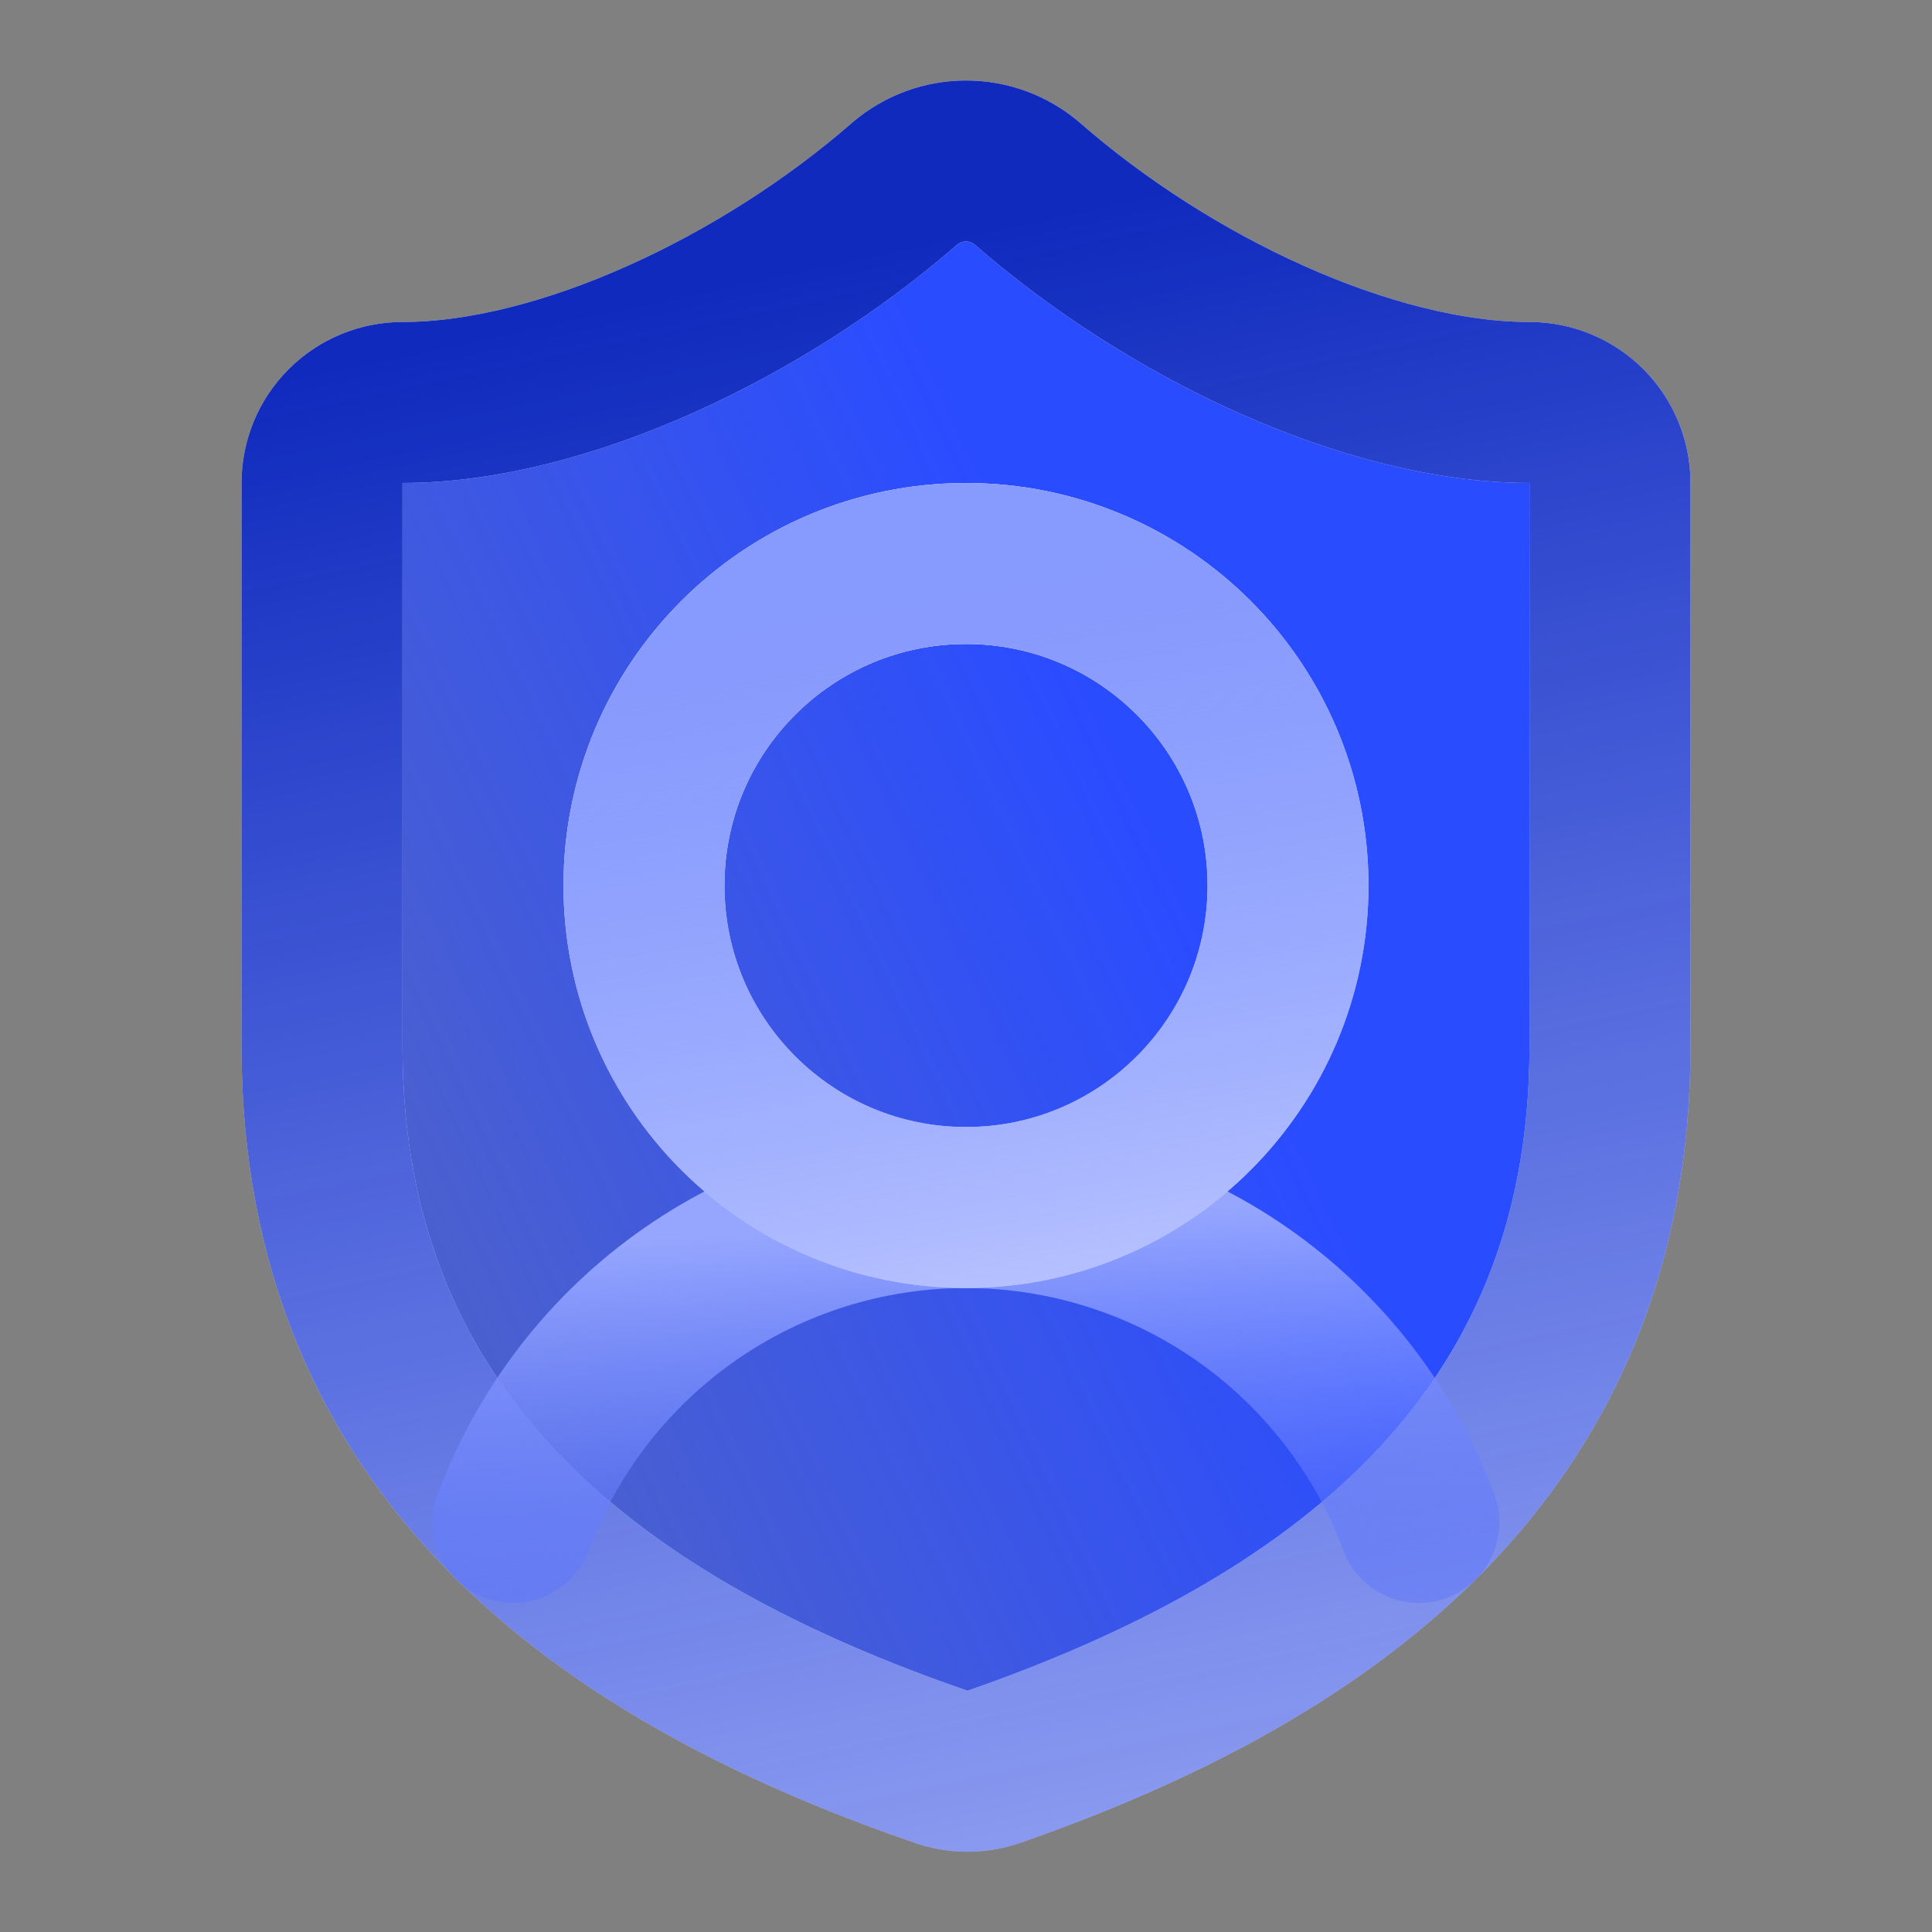
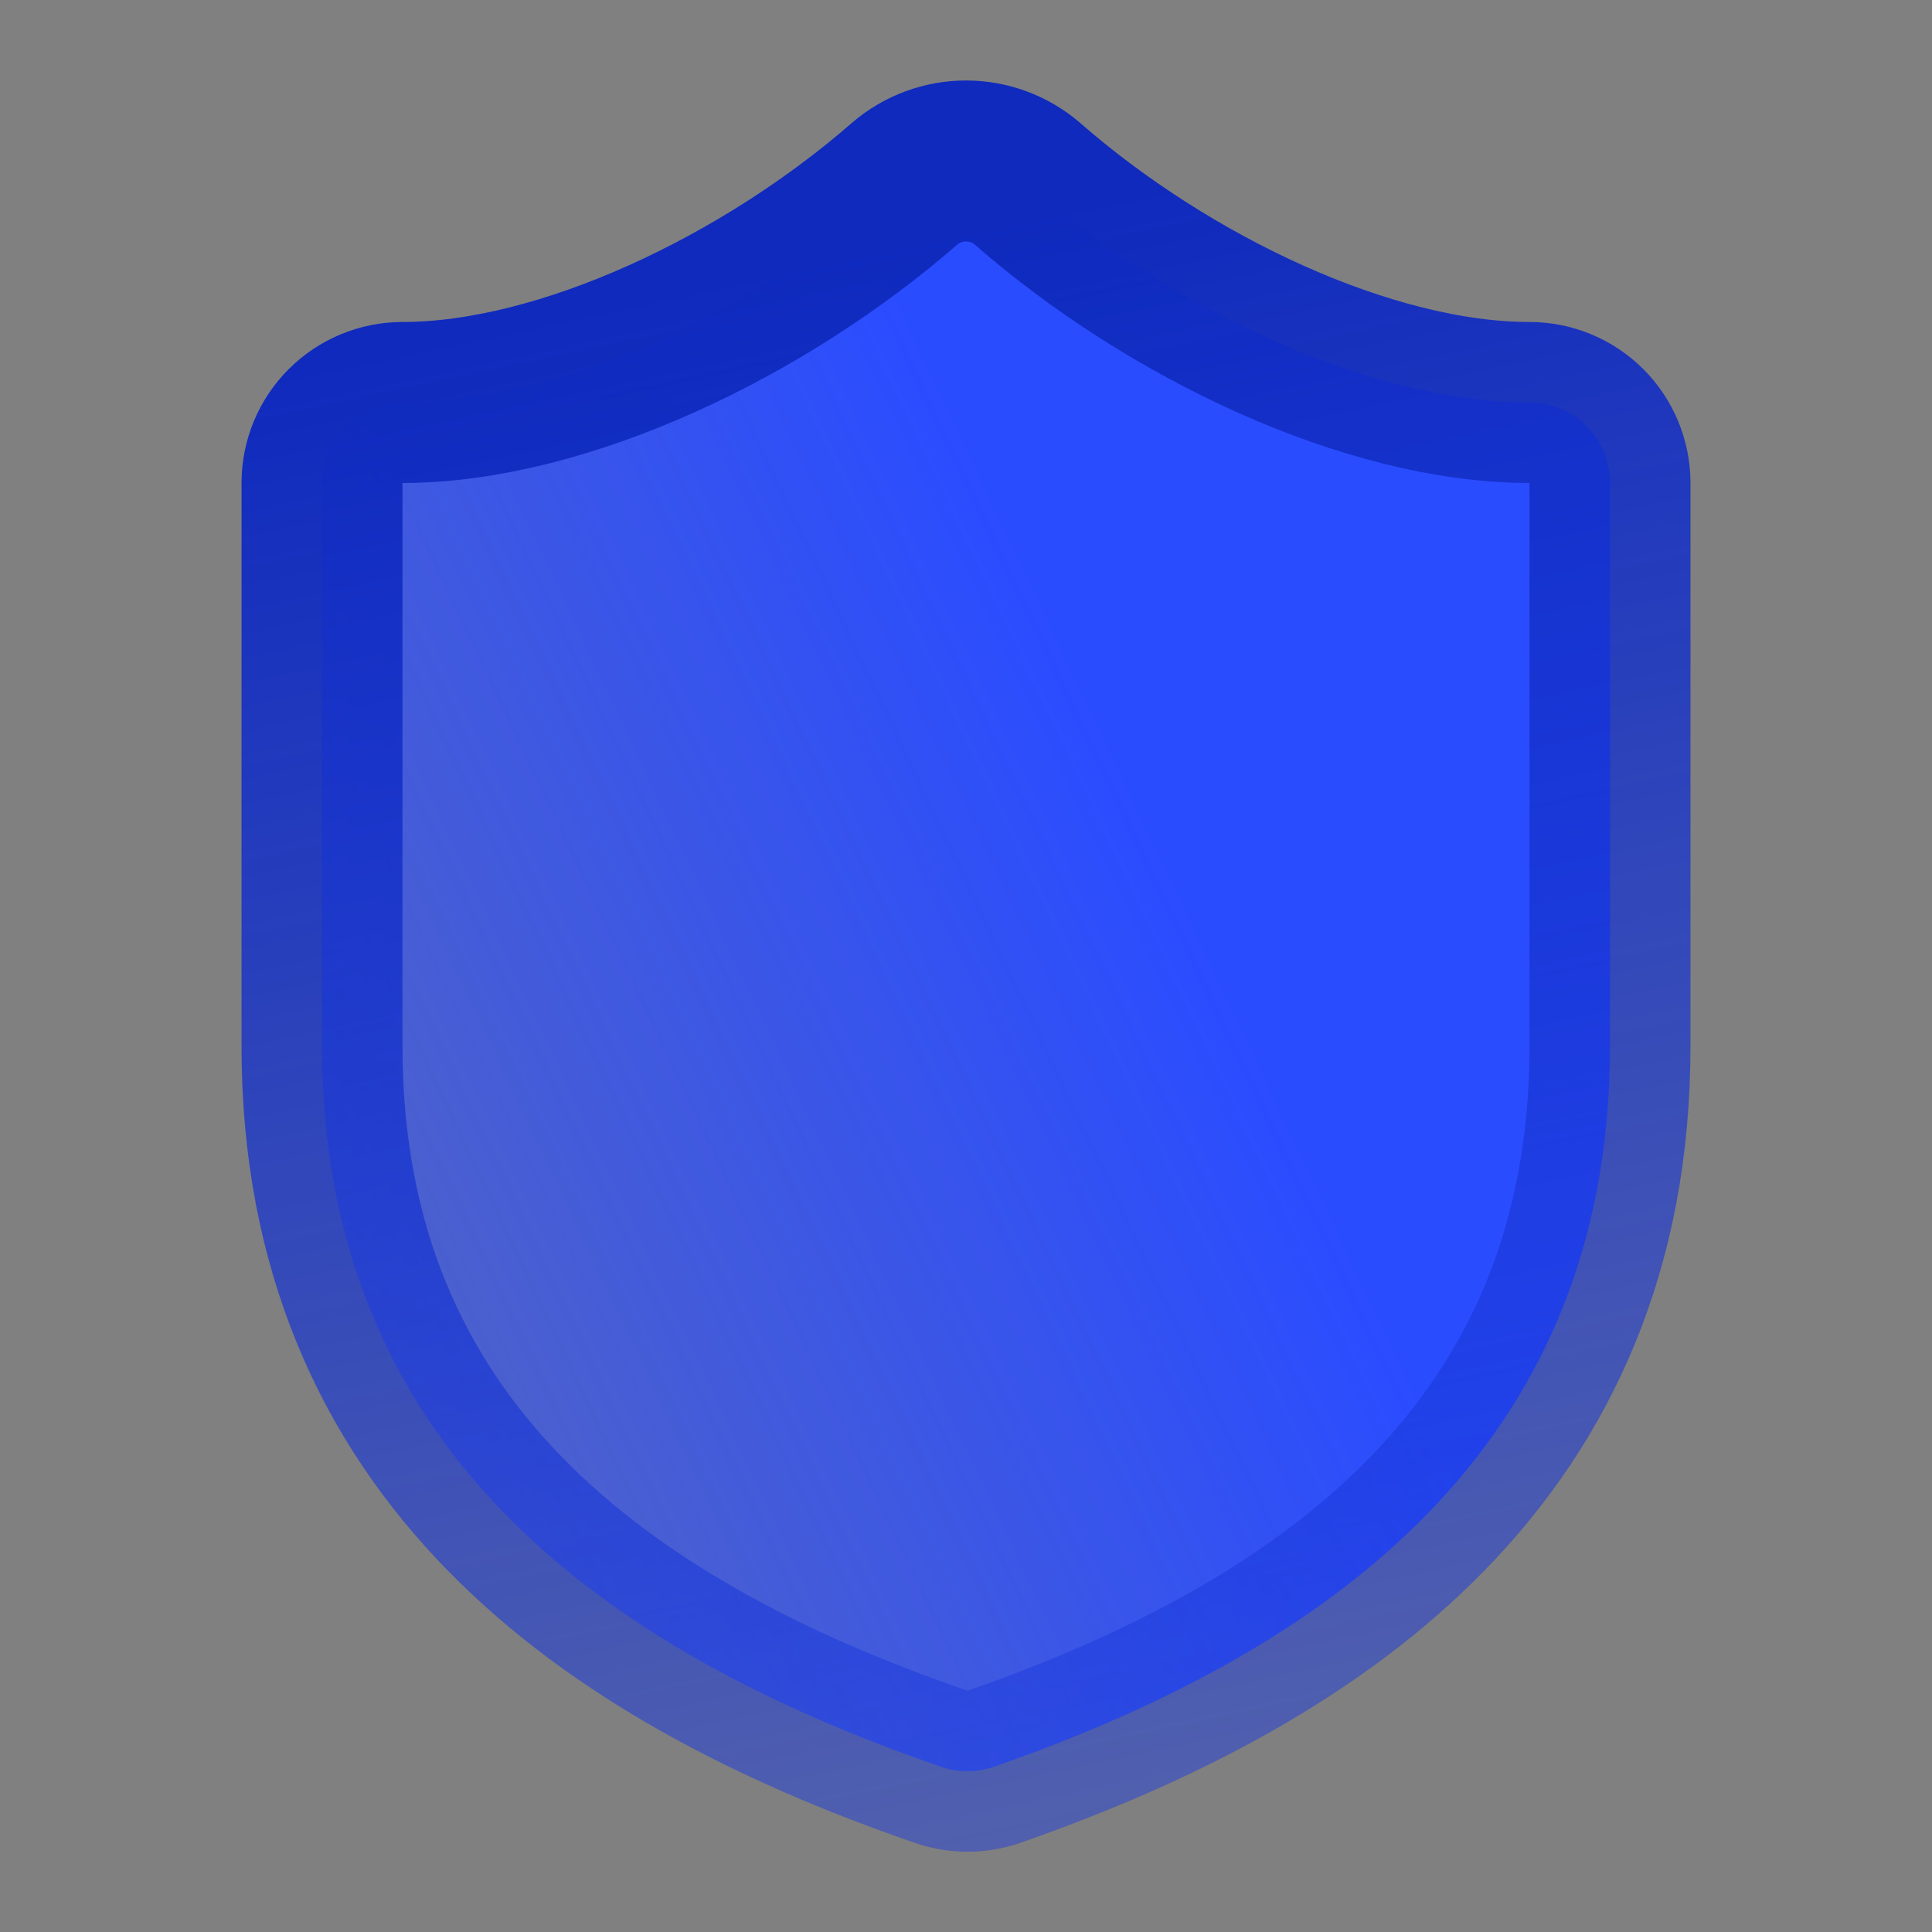
<svg xmlns="http://www.w3.org/2000/svg" width="34" height="34" viewBox="0 0 34 34" fill="none">
  <rect x="0" y="0" width="34" height="34" fill="#808080" stroke="none" />
  <path d="M28.333 18.417C28.333 25.5 23.375 29.042 17.482 31.096C17.173 31.201 16.838 31.195 16.533 31.082C10.625 29.042 5.667 25.5 5.667 18.417V8.5C5.667 8.124 5.816 7.764 6.082 7.498C6.347 7.233 6.708 7.083 7.083 7.083C9.917 7.083 13.458 5.383 15.923 3.23C16.224 2.974 16.605 2.833 17 2.833C17.395 2.833 17.777 2.974 18.077 3.23C20.556 5.398 24.083 7.083 26.917 7.083C27.293 7.083 27.653 7.233 27.919 7.498C28.184 7.764 28.333 8.124 28.333 8.5V18.417Z" fill="url(#paint0_linear_78_502)" />
-   <path d="M28.333 18.417C28.333 25.5 23.375 29.042 17.482 31.096C17.173 31.201 16.838 31.195 16.533 31.082C10.625 29.042 5.667 25.5 5.667 18.417V8.5C5.667 8.124 5.816 7.764 6.082 7.498C6.347 7.233 6.708 7.083 7.083 7.083C9.917 7.083 13.458 5.383 15.923 3.23C16.224 2.974 16.605 2.833 17 2.833C17.395 2.833 17.777 2.974 18.077 3.23C20.556 5.398 24.083 7.083 26.917 7.083C27.293 7.083 27.653 7.233 27.919 7.498C28.184 7.764 28.333 8.124 28.333 8.5V18.417Z" stroke="#EBEEFE" stroke-width="2.833" stroke-linecap="round" stroke-linejoin="round" />
  <path d="M28.333 18.417C28.333 25.5 23.375 29.042 17.482 31.096C17.173 31.201 16.838 31.195 16.533 31.082C10.625 29.042 5.667 25.5 5.667 18.417V8.5C5.667 8.124 5.816 7.764 6.082 7.498C6.347 7.233 6.708 7.083 7.083 7.083C9.917 7.083 13.458 5.383 15.923 3.23C16.224 2.974 16.605 2.833 17 2.833C17.395 2.833 17.777 2.974 18.077 3.23C20.556 5.398 24.083 7.083 26.917 7.083C27.293 7.083 27.653 7.233 27.919 7.498C28.184 7.764 28.333 8.124 28.333 8.5V18.417Z" stroke="url(#paint1_linear_78_502)" stroke-width="2.833" stroke-linecap="round" stroke-linejoin="round" />
-   <path d="M9.032 26.789C9.637 25.163 10.725 23.761 12.149 22.771C13.574 21.781 15.267 21.25 17.002 21.251C18.737 21.251 20.43 21.783 21.854 22.773C23.278 23.764 24.365 25.167 24.969 26.793" stroke="url(#paint2_linear_78_502)" stroke-width="2.833" stroke-linecap="round" stroke-linejoin="round" />
-   <path d="M17 21.25C20.13 21.25 22.667 18.713 22.667 15.583C22.667 12.454 20.13 9.917 17 9.917C13.87 9.917 11.333 12.454 11.333 15.583C11.333 18.713 13.87 21.25 17 21.25Z" stroke="white" stroke-width="2.833" stroke-linecap="round" stroke-linejoin="round" />
-   <path d="M17 21.25C20.13 21.25 22.667 18.713 22.667 15.583C22.667 12.454 20.13 9.917 17 9.917C13.87 9.917 11.333 12.454 11.333 15.583C11.333 18.713 13.87 21.25 17 21.25Z" stroke="url(#paint3_linear_78_502)" stroke-width="2.833" stroke-linecap="round" stroke-linejoin="round" />
  <defs>
    <linearGradient id="paint0_linear_78_502" x1="18.7" y1="11.334" x2="-15.953" y2="27.749" gradientUnits="userSpaceOnUse">
      <stop stop-color="#2A4CFF" />
      <stop offset="1" stop-color="#2A4CFF" stop-opacity="0" />
    </linearGradient>
    <linearGradient id="paint1_linear_78_502" x1="6.644" y1="6.279" x2="17.728" y2="58.37" gradientUnits="userSpaceOnUse">
      <stop stop-color="#0F2ABD" />
      <stop offset="1" stop-color="#2A4CFF" stop-opacity="0" />
    </linearGradient>
    <linearGradient id="paint2_linear_78_502" x1="9.719" y1="21.925" x2="10.347" y2="32.537" gradientUnits="userSpaceOnUse">
      <stop stop-color="#96A6FE" />
      <stop offset="1" stop-color="#2A4CFF" stop-opacity="0" />
    </linearGradient>
    <linearGradient id="paint3_linear_78_502" x1="11.822" y1="11.295" x2="15.424" y2="32.458" gradientUnits="userSpaceOnUse">
      <stop stop-color="#879AFD" />
      <stop offset="1" stop-color="#2A4CFF" stop-opacity="0" />
    </linearGradient>
  </defs>
</svg>